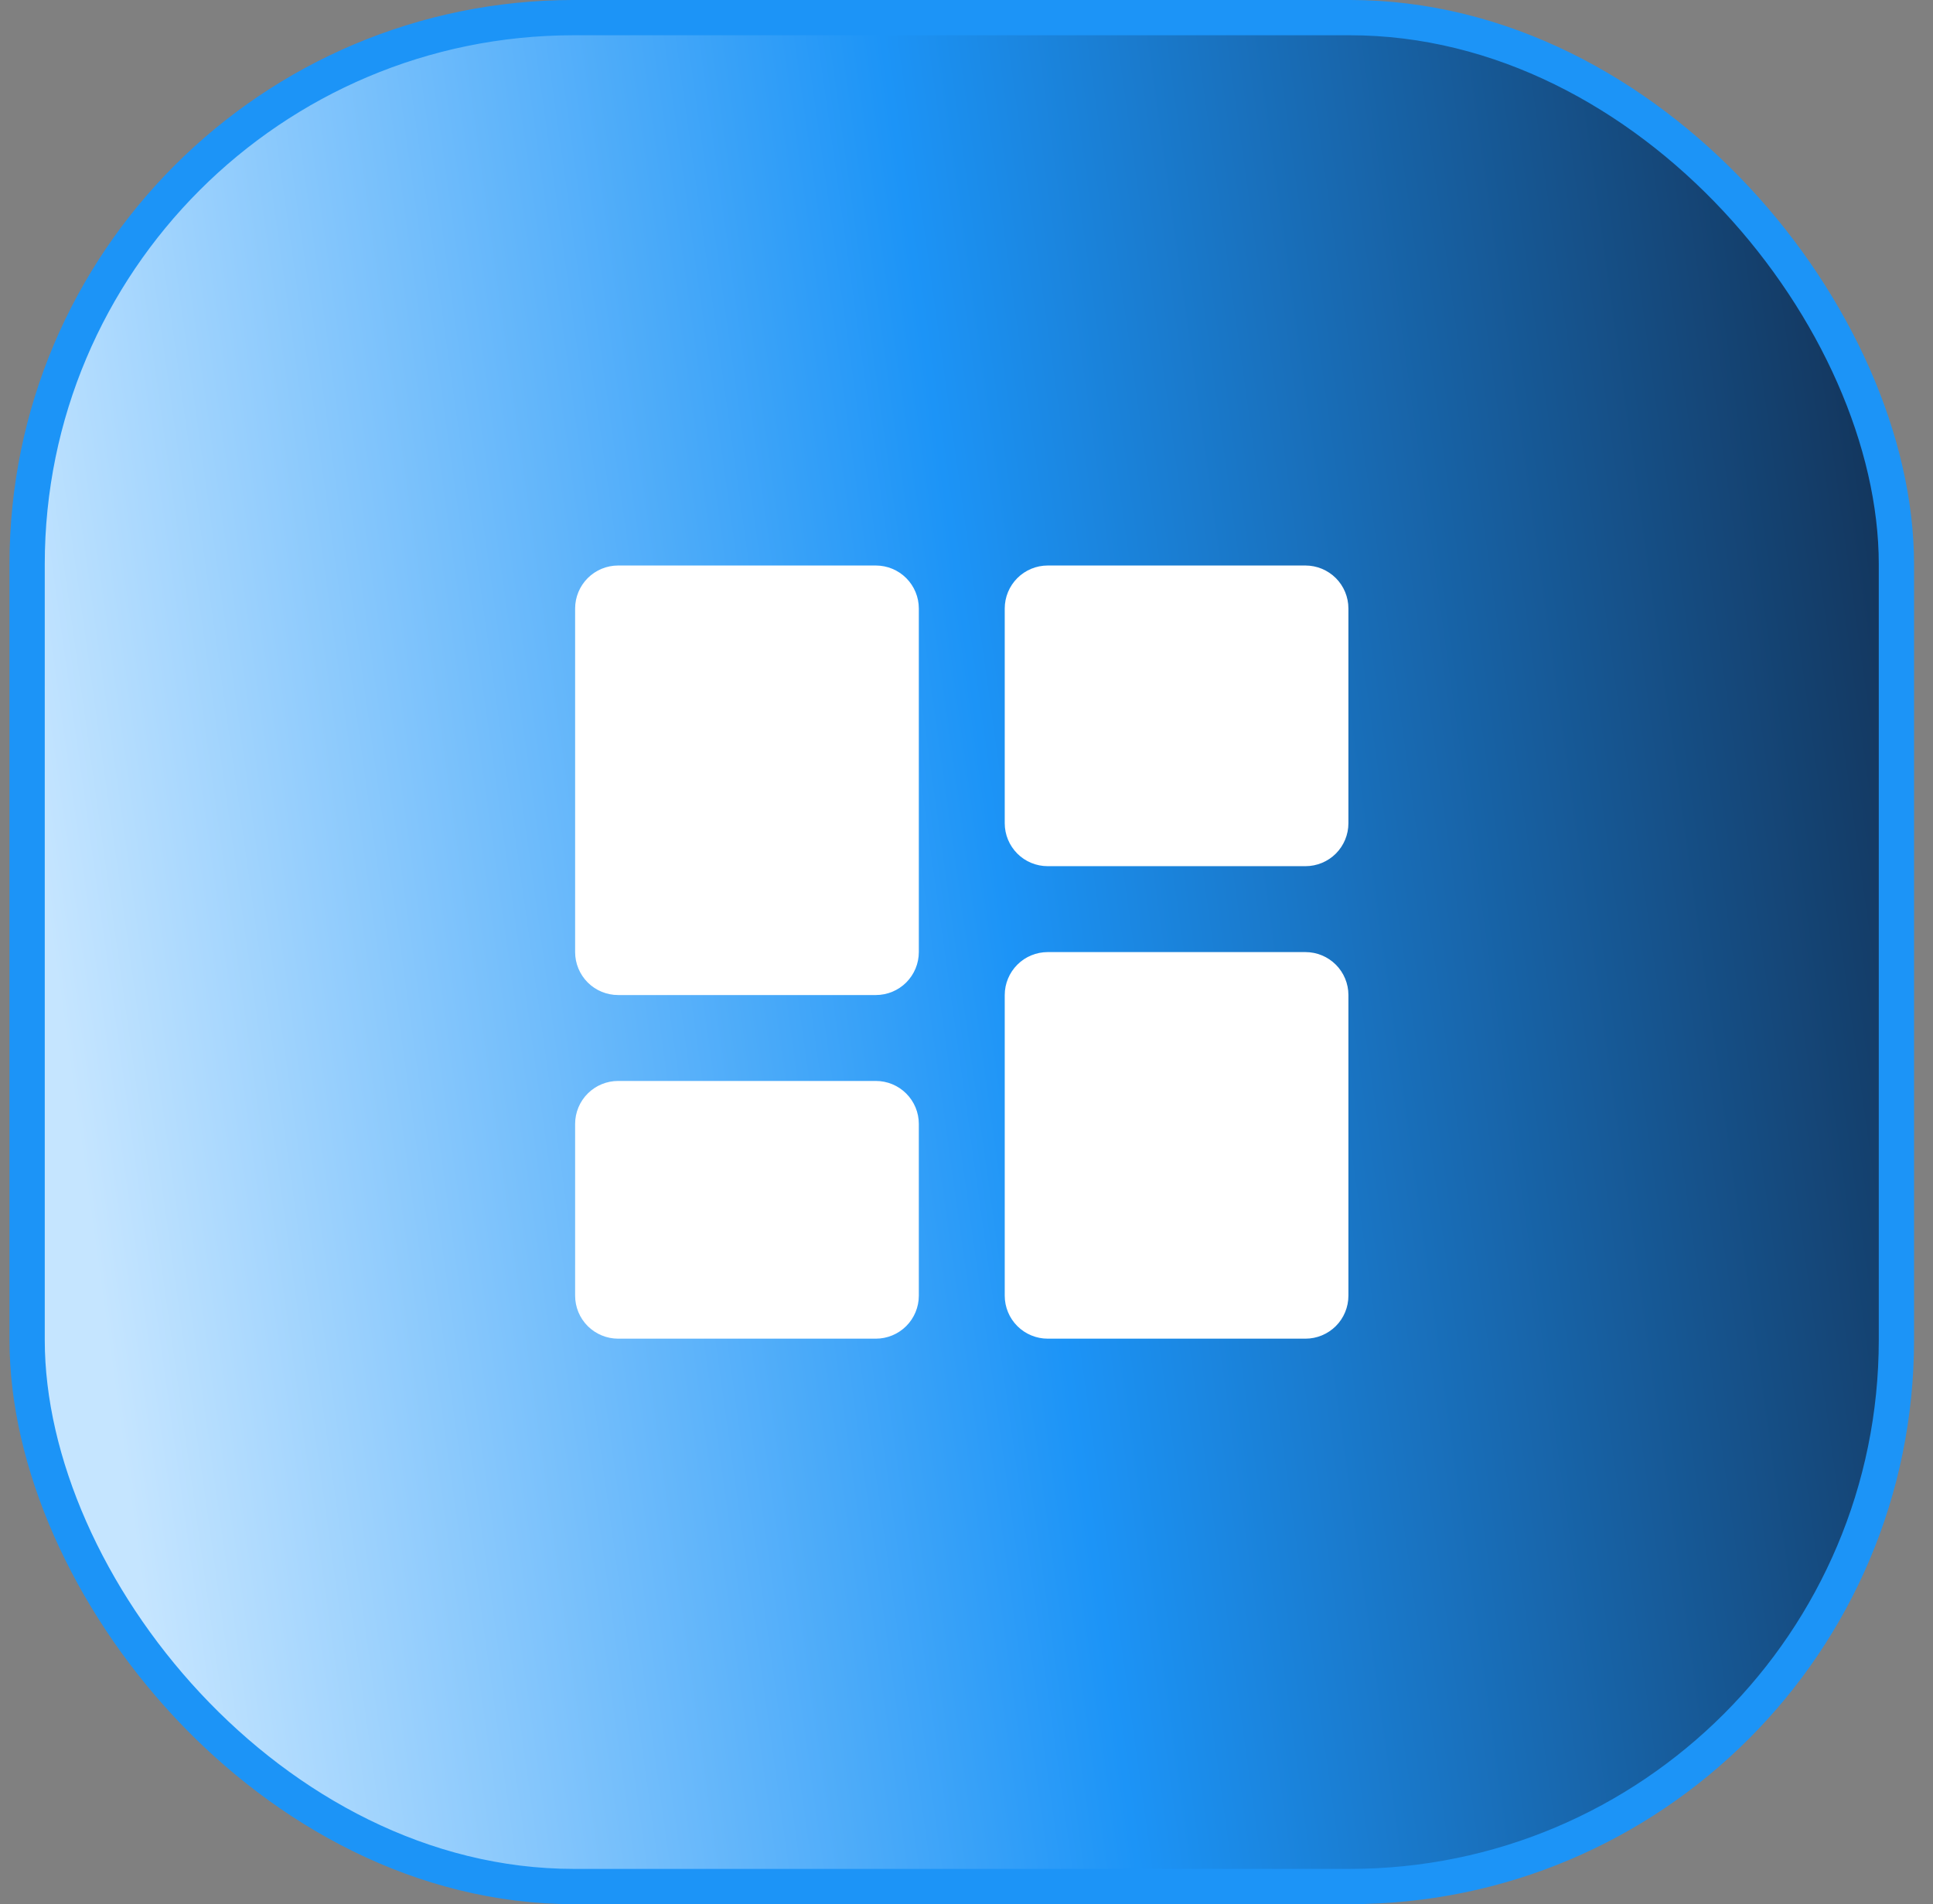
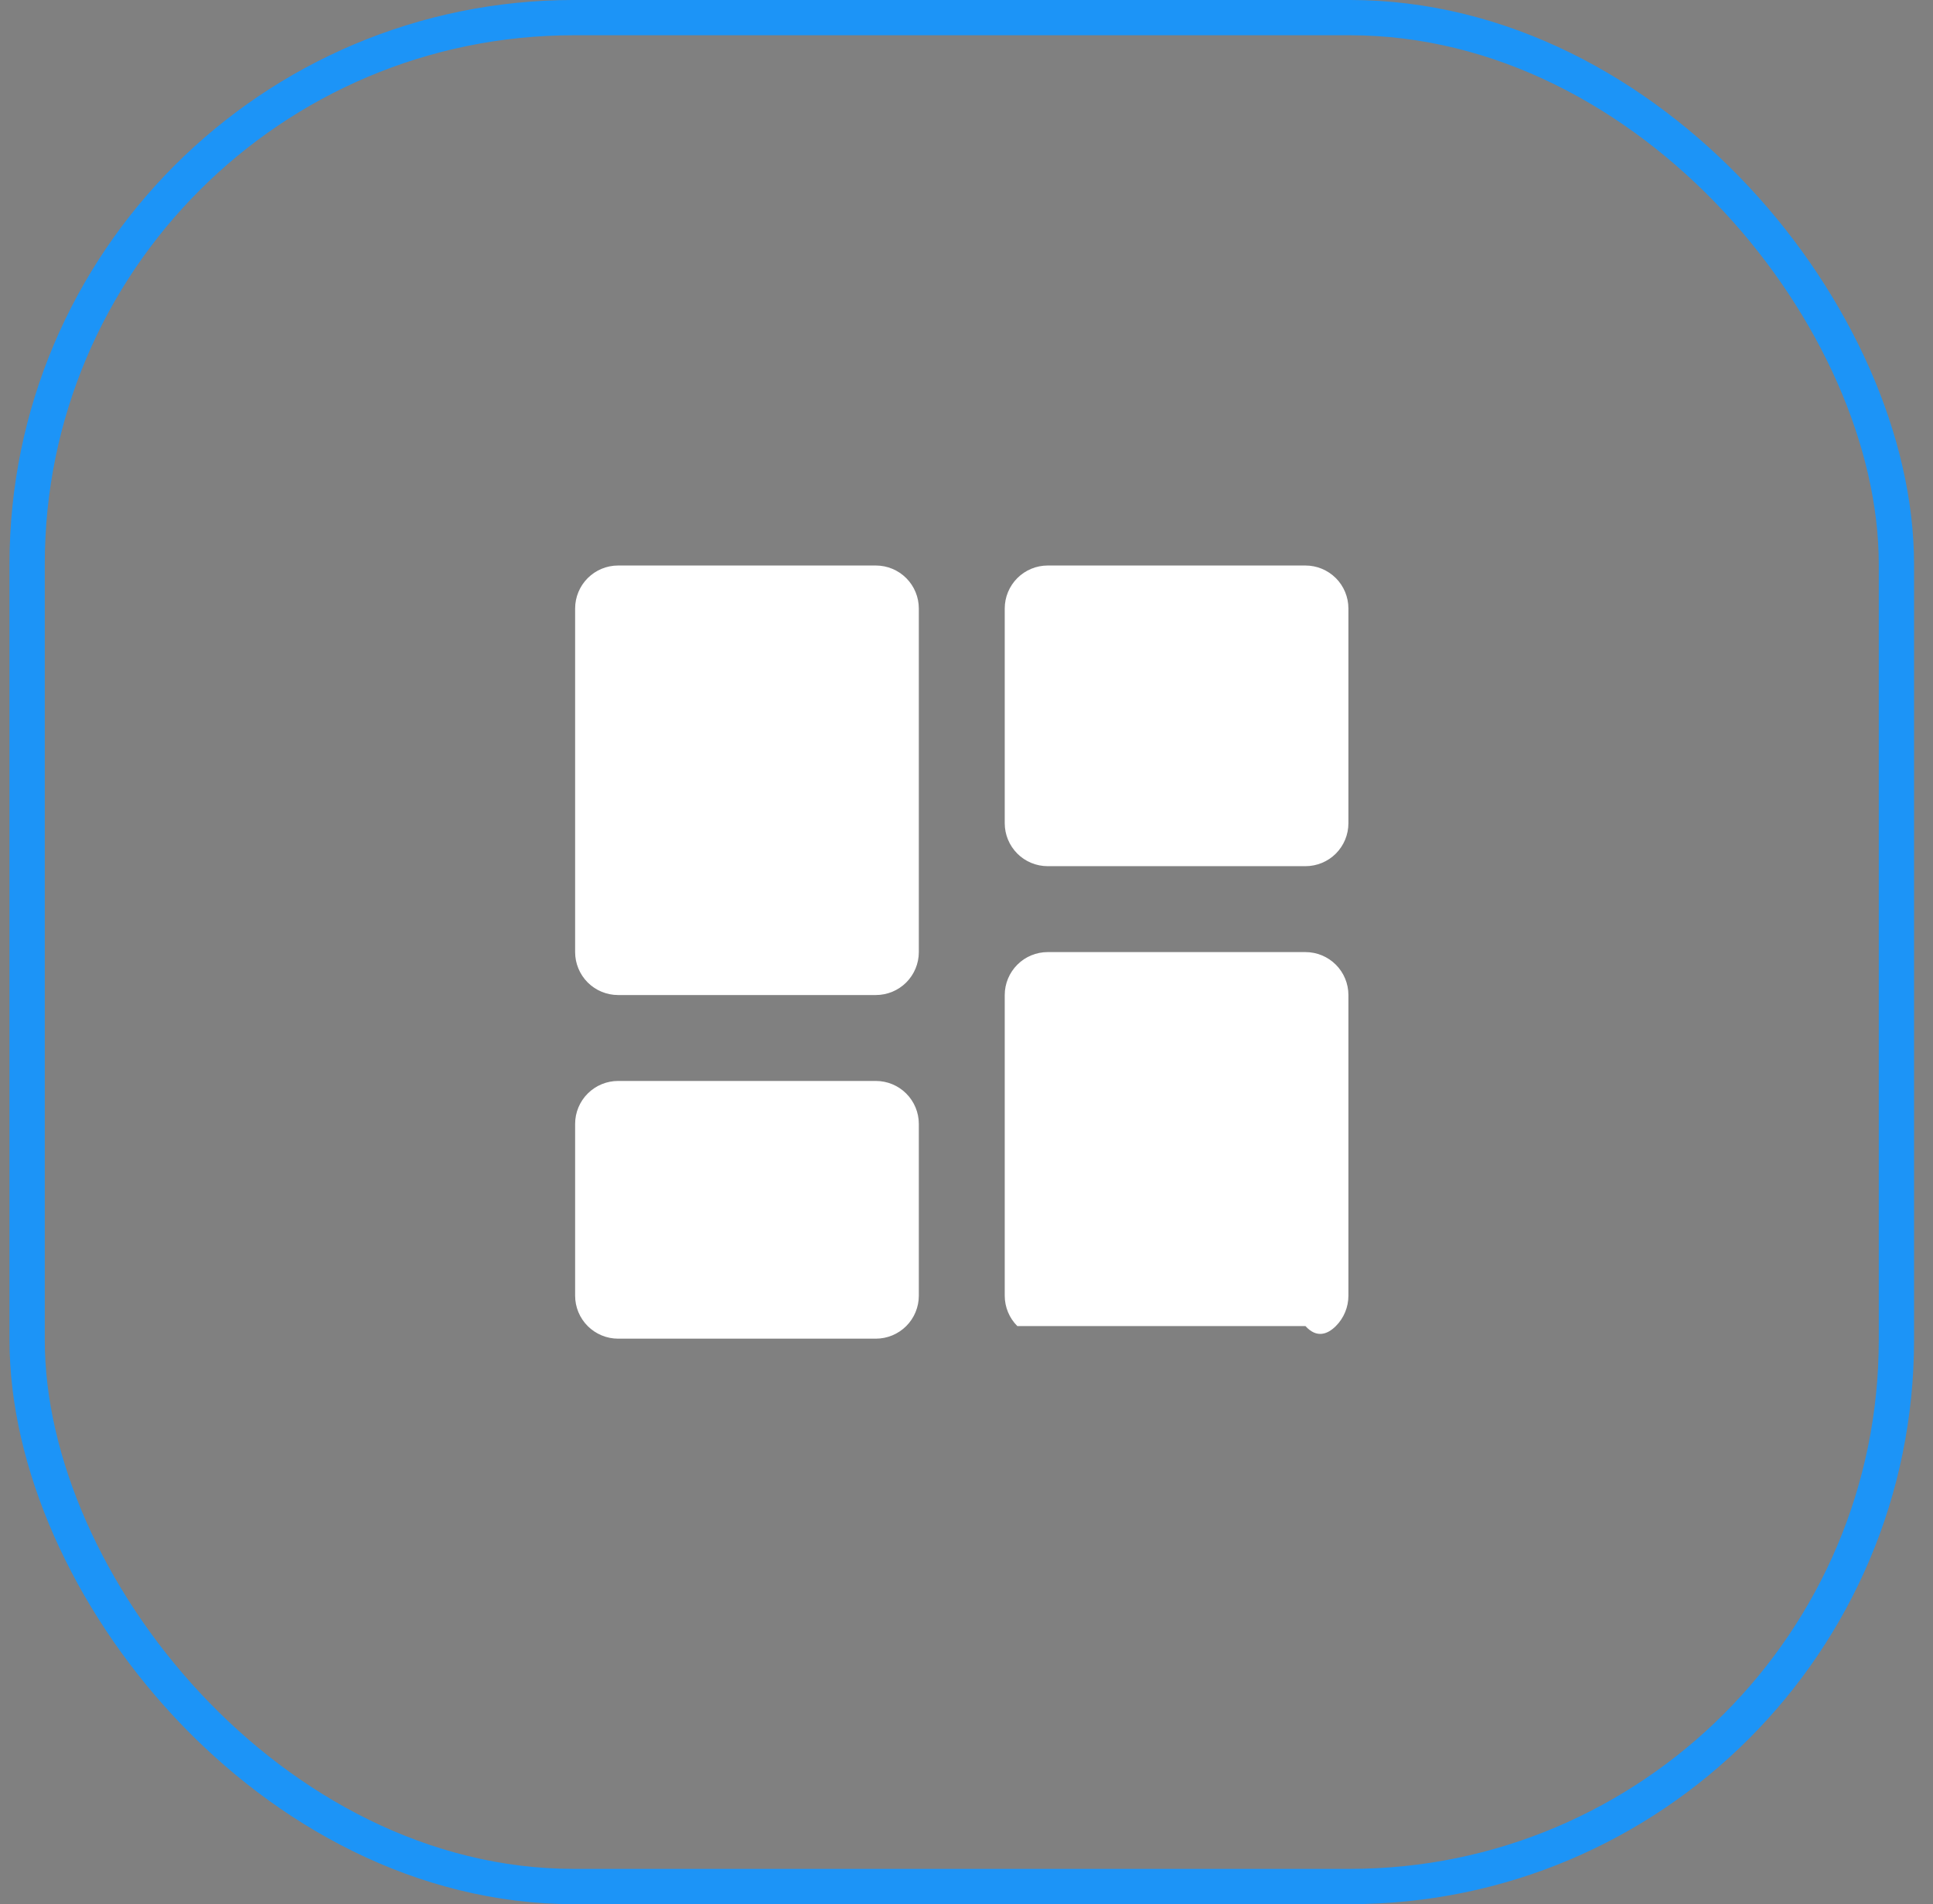
<svg xmlns="http://www.w3.org/2000/svg" width="68" height="67" viewBox="0 0 68 67" fill="none">
  <rect x="0" y="0" width="68" height="67" fill="#808080" stroke="none" />
-   <rect x="0.954" y="0.62" width="65.759" height="65.759" rx="19.232" fill="url(#paint0_linear_382_1977)" />
  <rect x="0.954" y="0.62" width="65.759" height="65.759" rx="19.232" stroke="#1C94F7" stroke-width="1.241" />
-   <path d="M21.744 35.011H30.811C31.212 35.011 31.597 34.852 31.88 34.569C32.163 34.285 32.323 33.901 32.323 33.5V21.41C32.323 21.009 32.163 20.625 31.88 20.341C31.597 20.058 31.212 19.898 30.811 19.898H21.744C21.343 19.898 20.959 20.058 20.675 20.341C20.392 20.625 20.232 21.009 20.232 21.41V33.5C20.232 33.901 20.392 34.285 20.675 34.569C20.959 34.852 21.343 35.011 21.744 35.011ZM20.232 45.59C20.232 45.991 20.392 46.376 20.675 46.659C20.959 46.942 21.343 47.102 21.744 47.102H30.811C31.212 47.102 31.597 46.942 31.88 46.659C32.163 46.376 32.323 45.991 32.323 45.59V39.545C32.323 39.144 32.163 38.76 31.88 38.477C31.597 38.193 31.212 38.034 30.811 38.034H21.744C21.343 38.034 20.959 38.193 20.675 38.477C20.392 38.76 20.232 39.144 20.232 39.545V45.59ZM35.345 45.59C35.345 45.991 35.505 46.376 35.788 46.659C36.071 46.942 36.456 47.102 36.857 47.102H45.924C46.325 47.102 46.709 46.942 46.993 46.659C47.276 46.376 47.435 45.991 47.435 45.59V35.011C47.435 34.611 47.276 34.226 46.993 33.943C46.709 33.659 46.325 33.5 45.924 33.5H36.857C36.456 33.5 36.071 33.659 35.788 33.943C35.505 34.226 35.345 34.611 35.345 35.011V45.59ZM36.857 30.477H45.924C46.325 30.477 46.709 30.318 46.993 30.035C47.276 29.751 47.435 29.367 47.435 28.966V21.41C47.435 21.009 47.276 20.625 46.993 20.341C46.709 20.058 46.325 19.898 45.924 19.898H36.857C36.456 19.898 36.071 20.058 35.788 20.341C35.505 20.625 35.345 21.009 35.345 21.41V28.966C35.345 29.367 35.505 29.751 35.788 30.035C36.071 30.318 36.456 30.477 36.857 30.477Z" fill="white" />
+   <path d="M21.744 35.011H30.811C31.212 35.011 31.597 34.852 31.88 34.569C32.163 34.285 32.323 33.901 32.323 33.5V21.41C32.323 21.009 32.163 20.625 31.88 20.341C31.597 20.058 31.212 19.898 30.811 19.898H21.744C21.343 19.898 20.959 20.058 20.675 20.341C20.392 20.625 20.232 21.009 20.232 21.41V33.5C20.232 33.901 20.392 34.285 20.675 34.569C20.959 34.852 21.343 35.011 21.744 35.011ZM20.232 45.59C20.232 45.991 20.392 46.376 20.675 46.659C20.959 46.942 21.343 47.102 21.744 47.102H30.811C31.212 47.102 31.597 46.942 31.88 46.659C32.163 46.376 32.323 45.991 32.323 45.59V39.545C32.323 39.144 32.163 38.76 31.88 38.477C31.597 38.193 31.212 38.034 30.811 38.034H21.744C21.343 38.034 20.959 38.193 20.675 38.477C20.392 38.76 20.232 39.144 20.232 39.545V45.59ZM35.345 45.59C35.345 45.991 35.505 46.376 35.788 46.659H45.924C46.325 47.102 46.709 46.942 46.993 46.659C47.276 46.376 47.435 45.991 47.435 45.59V35.011C47.435 34.611 47.276 34.226 46.993 33.943C46.709 33.659 46.325 33.5 45.924 33.5H36.857C36.456 33.5 36.071 33.659 35.788 33.943C35.505 34.226 35.345 34.611 35.345 35.011V45.59ZM36.857 30.477H45.924C46.325 30.477 46.709 30.318 46.993 30.035C47.276 29.751 47.435 29.367 47.435 28.966V21.41C47.435 21.009 47.276 20.625 46.993 20.341C46.709 20.058 46.325 19.898 45.924 19.898H36.857C36.456 19.898 36.071 20.058 35.788 20.341C35.505 20.625 35.345 21.009 35.345 21.41V28.966C35.345 29.367 35.505 29.751 35.788 30.035C36.071 30.318 36.456 30.477 36.857 30.477Z" fill="white" />
  <defs>
    <linearGradient id="paint0_linear_382_1977" x1="65.073" y1="3.865" x2="-1" y2="13.065" gradientUnits="userSpaceOnUse">
      <stop stop-color="#13345A" />
      <stop offset="0.5" stop-color="#1C94F7" />
      <stop offset="1" stop-color="#C5E5FF" />
    </linearGradient>
  </defs>
</svg>